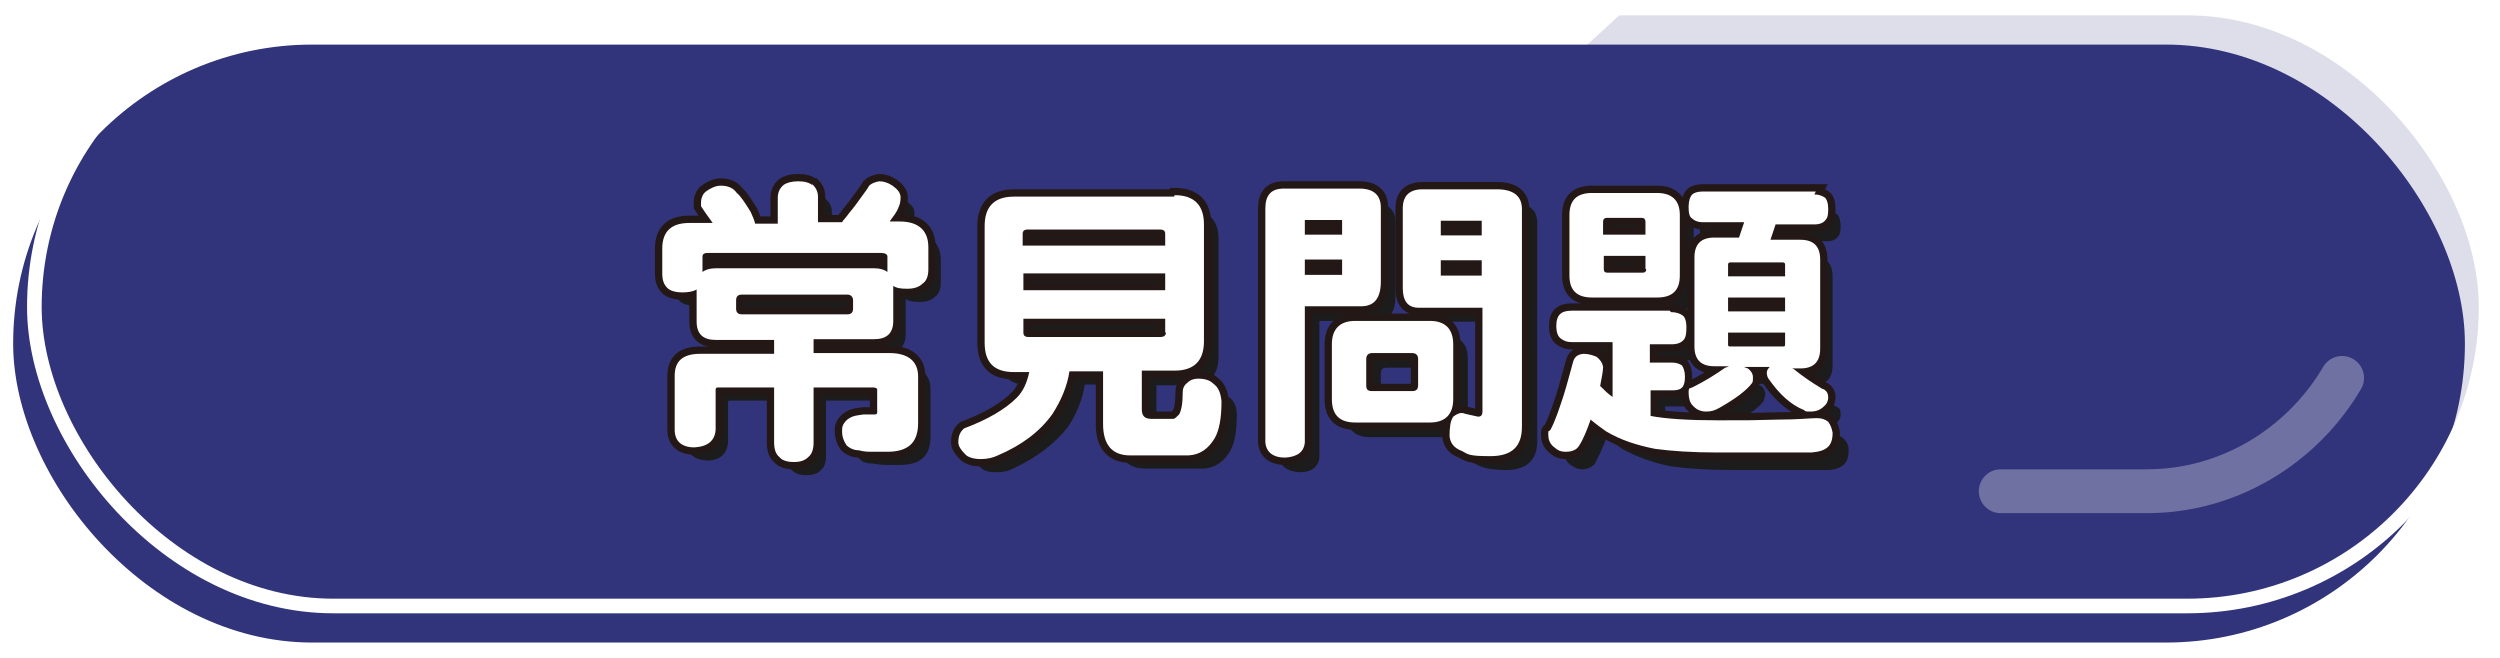
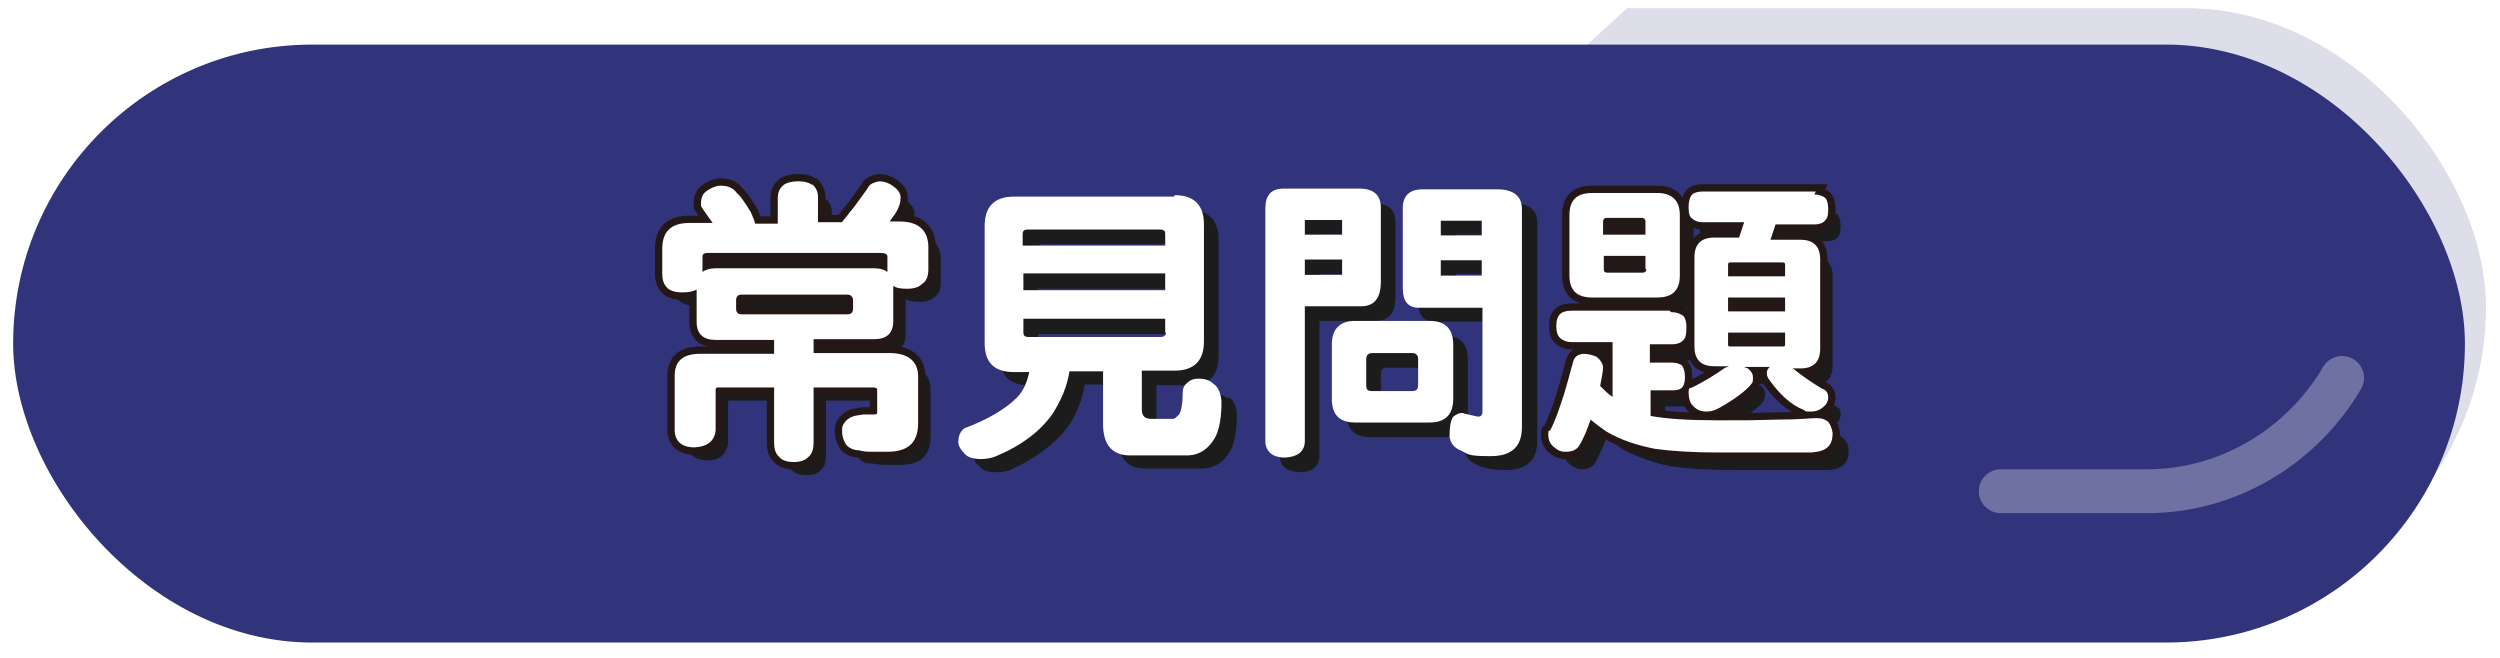
<svg xmlns="http://www.w3.org/2000/svg" viewBox="0 0 342 90">
  <defs>
    <clipPath id="clippath">
-       <rect x="-321" y="1.1" width="255.9" height="81.8" rx="40.9" ry="40.9" style="fill: none;" />
-     </clipPath>
+       </clipPath>
    <filter id="drop-shadow-2" filterUnits="userSpaceOnUse">
      <feOffset dx="2" dy="2" />
      <feGaussianBlur result="blur" stdDeviation="0" />
      <feFlood flood-color="#1c1c1c" flood-opacity="1" />
      <feComposite in2="blur" operator="in" />
      <feComposite in="SourceGraphic" />
    </filter>
    <filter id="drop-shadow-3" filterUnits="userSpaceOnUse">
      <feOffset dx="0" dy="5" />
      <feGaussianBlur result="blur-2" stdDeviation="0" />
      <feFlood flood-color="#a3a3a3" flood-opacity=".8" />
      <feComposite in2="blur-2" operator="in" />
      <feComposite in="SourceGraphic" />
    </filter>
    <clipPath id="clippath-1">
      <rect x="4.7" y="1.1" width="335.4" height="81.8" rx="40.9" ry="40.9" style="fill: none;" />
    </clipPath>
    <filter id="drop-shadow-4" filterUnits="userSpaceOnUse">
      <feOffset dx="2" dy="2" />
      <feGaussianBlur result="blur-3" stdDeviation="0" />
      <feFlood flood-color="#1c1c1c" flood-opacity="1" />
      <feComposite in2="blur-3" operator="in" />
      <feComposite in="SourceGraphic" />
    </filter>
  </defs>
  <g style="fill: none; isolation: isolate;">
    <g id="qa_title-m">
      <g id="title">
        <g id="title-2" data-name="title">
          <g style="clip-path: url(#clippath); fill: none;">
            <polygon points="-91 -35.1 -265.6 124.6 135.3 124.6 254.4 -32.8 -91 -35.1" style="fill: #31347b; filter: url(#drop-shadow-2); mix-blend-mode: multiply; opacity: .4;" />
          </g>
        </g>
      </g>
    </g>
    <g id="qa_title">
      <g>
        <g>
          <rect x="1.8" y="1.1" width="335.4" height="81.8" rx="40.9" ry="40.9" style="fill: #31347b; filter: url(#drop-shadow-3);" />
          <g style="clip-path: url(#clippath-1); fill: none;">
            <polygon points="258 -35.1 83.4 124.6 384.3 124.6 384.3 -32.8 258 -35.1" style="fill: #31347b; filter: url(#drop-shadow-4); mix-blend-mode: multiply; opacity: .4;" />
          </g>
          <path d="m320.4,51.7c-5.4,9.2-15.4,15.5-26.7,15.5h-20" style="fill: none; opacity: .3; stroke: #fff; stroke-linecap: round; stroke-linejoin: round; stroke-width: 6px;" />
-           <rect x="4.7" y="1.1" width="335.4" height="81.8" rx="40.9" ry="40.9" style="fill: none; stroke: #fff; stroke-linecap: round; stroke-linejoin: round; stroke-width: 2px;" />
        </g>
        <g>
          <g>
            <path d="m125,32.4h-1.4s0,0,0,0c.5-.7.9-1.3,1.2-1.9.2-.4.3-.8.3-1.4s-.4-1.1-1.1-1.6c-.6-.4-1.2-.6-1.8-.6-.7,0-1.1.3-1.4.6-.2.3-.6.8-1.1,1.6-.5.7-1.1,1.4-1.6,2.1-.3.4-.6.7-.8,1,0,.1-.2.2-.2.3h-3.3v-3.5c0-.7-.3-1.4-.9-1.8-.4-.4-1.1-.6-2-.6s-1.6.2-2,.5c-.6.6-.8,1.2-.8,1.8v3.5h-3.1c0-.4-.3-.9-.6-1.6-.7-1.3-1.4-2.2-1.9-2.6-.5-.7-1.2-1-2.2-1s-.8.1-1.2.3c-.7.3-1.1.7-1.3,1.1-.2.4-.2.8-.2,1s0,.3,0,.4c.6.9,1.1,1.6,1.6,2.3h-3.2c-2.5,0-3.7,1.2-3.7,3.5v3.4c0,.9.2,1.5.7,2,.4.4,1.1.6,2,.6s1.6-.1,2-.4v4.4c0,1.7.9,2.5,2.6,2.5h8v1.9h-10.1c-2.4,0-3.5,1-3.5,3v7.4c0,1.5,1,2.3,2.7,2.4,1.8,0,2.7-.9,2.9-2.4v-5.5c0-.2,0-.3.3-.3h7.7v7.5c0,.9.2,1.6.7,2,.5.5,1.1.7,2,.7s1.6-.2,2-.7c.5-.4.7-1.1.7-2v-7.5h8.2c.3,0,.5,0,.5.2v3.2c0,.2-.2.3-.5.3h-1.4c-.5,0-1,.1-1.5.3-.5.2-.9.6-1.2,1-.1.4-.2.7-.2,1.1s.2,1.1.6,1.8c.4.5,1,.7,1.7.7.7.1,1.4.2,1.9.2h2c1.4,0,2.4-.3,3.1-.9s1.1-1.6,1.1-3v-6.4c0-2.1-1.3-3.2-3.9-3.2h-10.4v-1.9h8.3c1.7,0,2.6-.8,2.6-2.5v-4.8c.4.3,1,.4,1.9.4s1.6-.2,2.1-.7c.5-.3.8-1,.8-1.9v-3.1c0-2.3-1.3-3.5-3.9-3.5Zm-6.4,11.7c0,.5-.3.8-.8.8h-14.4c-.6,0-.8-.2-.8-.8v-1.1c0-.5.2-.8.8-.8h14.4c.5,0,.8.3.8.8v1.1Zm4.6-5c-.4-.3-.9-.5-1.8-.5h-21.8c-.8,0-1.4.2-1.8.5v-2.1c0-.3.2-.5.7-.5h23.7c.6,0,.9.2.9.5v2.1Z" style="fill: #1c1c1c;" />
            <path d="m168,54.5c-.6-.4-1.3-.7-2.1-.7s-1.1.2-1.4.5c-.4.3-.6.7-.7,1.3,0,1.6-.2,2.6-.5,3.1-.4.4-.6.6-.8.6h-3c-.9,0-1.3-.4-1.3-1.3v-5.3h4.5c2.7,0,4-1.3,4-4v-16c0-2.6-1.4-4-4-4h-21.9c-2.7,0-4,1.4-4,4v16c0,2.7,1.3,4,4,4h2.1c-.2,1.4-.8,2.6-1.7,3.5-1.6,1.6-4,3-7.2,4.2-.6.5-.8,1.1-.8,1.9s.3,1.1.9,1.6c.4.5,1.1.7,2.2.7s1.7-.2,2.3-.5c3.2-1.5,5.7-3.4,7.5-5.7,1.2-1.8,2-3.8,2.3-5.8h4.6v7.2c0,2.9,1.2,4.3,3.7,4.3h8c1.5-.1,2.7-.9,3.6-2.4.6-1.1.9-2.7.9-5,0-1.1-.4-1.9-1.1-2.4Zm-26-20.5c0-.4.2-.6.7-.6h18.1c.4,0,.7.2.7.6v1.6h-19.4v-1.6Zm0,5.5h19.4v2.3h-19.4v-2.3Zm.7,8.7c-.5,0-.7-.2-.7-.6v-1.9h19.4v1.9c0,.4-.2.6-.7.6h-18.1Z" style="fill: #1c1c1c;" />
            <path d="m206.9,27.8h-10.2c-1.8,0-2.7.9-2.7,2.6v10.9c0,1.8.7,2.7,2.2,2.7h8.7v14.2c0,.5-.2.7-.6.7-.4,0-1-.2-1.8-.4-.2,0-.3-.1-.5-.1-.4,0-.7.2-1.1.5-.3.5-.5,1.4-.5,2.7,0,.9.7,1.6,1.7,2,.9.5,2.3.7,3.9.7,2.9,0,4.3-1.4,4.3-4v-29.8c0-1.8-1.1-2.7-3.4-2.7Zm-2.1,11.8h-5.6v-2.1h5.6v2.1Zm0-5.5h-5.6v-2h5.6v2Z" style="fill: #1c1c1c;" />
            <path d="m190.9,40.6v-10.2c0-1.7-1-2.6-2.9-2.6h-10.4c-1.7,0-2.5.9-2.5,2.7v32c0,1.3,1,2,2.7,2.1,1.7,0,2.6-.8,2.7-2.1v-18.6h7.7c1.8,0,2.7-1.1,2.7-3.4Zm-5.3-1h-5.1v-2.1h5.1v2.1Zm0-5.5h-5.1v-2h5.1v2Z" style="fill: #1c1c1c;" />
            <path d="m200.8,49.1c0-2.1-1.1-3.2-3.2-3.2h-10.2c-2.2,0-3.2,1.1-3.2,3.2v7.5c0,2.1,1.1,3.2,3.2,3.2h10.2c2.1,0,3.2-1.1,3.2-3.2v-7.5Zm-4.8,5.6c0,.6-.3.8-.8.8h-5.5c-.5,0-.8-.2-.8-.8v-3.6c0-.5.2-.8.8-.8h5.5c.5,0,.8.3.8.8v3.6Z" style="fill: #1c1c1c;" />
            <path d="m252.1,59.9c-.4-.3-.9-.5-1.6-.5s-2.5,0-5.2.2c-3.4,0-6.1.1-8.2.1-4.2,0-7.3-.2-9.3-.6v-3.5h3c.7,0,1.1-.2,1.4-.5.2-.3.3-.7.3-1.4s-.1-1.2-.4-1.5c-.2-.2-.7-.4-1.4-.4h-3v-2.5h2.9c.8,0,1.4-.2,1.8-.7.2-.3.3-.8.3-1.6s-.2-1.4-.6-1.7c-.3-.2-.8-.4-1.5-.4h-13.4c-.7,0-1.2.1-1.5.4-.4.3-.6.9-.6,1.7s.2,1.4.6,1.7c.3.4.8.5,1.5.5h5.6v7.5c-.6-.4-1.1-.9-1.7-1.5,0,0,0,0,0,0,.2-1.1.4-2,.4-2.6,0-.5-.4-1-.9-1.4-.6-.2-1.2-.4-1.8-.4-.8,0-1.3.5-1.4,1.1-.4,1.5-.8,3-1.3,4.6-.5,1.8-1.1,3.4-1.8,4.7-.2.3-.3.5-.3.6,0,.7.2,1.2.6,1.6.6.5,1.2.8,1.8.8.8,0,1.4-.3,1.8-.8.5-1,1.1-2.2,1.6-3.6.7.6,1.4,1.1,2.1,1.6,2,1.1,4.2,1.9,6.7,2.4,2.2.3,5,.5,8.5.5h12.9c1,0,1.8-.3,2.3-.8.4-.4.6-1.1.6-1.9,0-.6-.2-1.1-.6-1.5Z" style="fill: #1c1c1c;" />
-             <path d="m219.7,42.8h8.9c2,0,3.1-1,3.1-3v-8.3c0-2-1-3-3.1-3h-8.9c-2.1,0-3.1,1-3.1,3v8.3c0,2,1,3,3.1,3Zm1.6-10.4c0-.3.1-.5.5-.5h4.8c.3,0,.5.2.5.5v1.8h-5.7v-1.8Zm0,4.7h5.7v1.8c0,.3-.2.5-.5.5h-4.8c-.3,0-.5-.1-.5-.5v-1.8Z" style="fill: #1c1c1c;" />
+             <path d="m219.7,42.8h8.9c2,0,3.1-1,3.1-3v-8.3c0-2-1-3-3.1-3h-8.9c-2.1,0-3.1,1-3.1,3v8.3c0,2,1,3,3.1,3m1.6-10.4c0-.3.1-.5.5-.5h4.8c.3,0,.5.2.5.5v1.8h-5.7v-1.8Zm0,4.7h5.7v1.8c0,.3-.2.5-.5.5h-4.8c-.3,0-.5-.1-.5-.5v-1.8Z" style="fill: #1c1c1c;" />
            <path d="m233.2,32.2c.3.3.8.5,1.4.5h5.7l-.7,2.1h-3.4c-1.8,0-2.7.9-2.7,2.7v12.2c0,1.8.9,2.7,2.7,2.7h2.1c-.2,0-.4.2-.6.2-1.4,1-2.8,1.9-4.3,2.6-.5.4-.7.7-.7.8,0,.8.2,1.4.5,1.7.5.6,1.1.9,1.9.9s1.1-.2,1.8-.5c2.3-1.3,3.8-2.4,4.4-3.3,0-.2.2-.6.2-.9s-.2-.9-.7-1.2c-.2,0-.4-.2-.6-.2h3.6c-.2.2-.4.5-.4.8s0,.7.3.9c1.5,2.1,3.1,3.5,4.8,4.2.2.1.5.2.9.2.7,0,1.3-.2,1.8-.7.4-.3.6-.7.6-1.2s-.1-.8-.3-.9c-.1-.1-.3-.2-.5-.3-1.5-.9-2.8-1.8-3.9-2.7,0,0,0,0-.2-.1h1.1c1.8,0,2.7-.9,2.7-2.7v-12.2c0-1.8-.9-2.7-2.7-2.7h-4.1l.7-2.1h5.3c.7,0,1.3-.2,1.6-.7.2-.2.3-.7.3-1.4s-.2-1.4-.5-1.6c-.3-.2-.8-.4-1.4-.4h-15.5c-.7,0-1.1.1-1.4.4-.4.3-.5.9-.5,1.7s.2,1.4.5,1.6Zm12.9,16.9c0,.2-.1.3-.3.3h-7.2c-.2,0-.3,0-.3-.3v-1.6h7.8v1.6Zm0-4.5h-7.8v-1.9h7.8v1.9Zm-.3-6.7c.2,0,.3.1.3.3v1.6h-7.8v-1.6c0-.2,0-.3.3-.3h7.2Z" style="fill: #1c1c1c;" />
          </g>
          <g>
            <g>
              <path d="m111,25.1c.6.5.9,1.1.9,1.8v3.5h3.3c0,0,.1-.2.2-.3.2-.2.5-.6.8-1,.6-.7,1.1-1.4,1.6-2.1.5-.7.9-1.2,1.1-1.6.3-.3.8-.5,1.4-.6.6,0,1.2.2,1.8.6.7.5,1.1,1,1.1,1.6s-.1,1-.3,1.4c-.2.6-.7,1.2-1.2,1.9,0,0,0,0,0,0h1.4c2.5,0,3.9,1.2,3.9,3.5v3.1c0,.9-.3,1.6-.8,1.9-.5.5-1.2.7-2.1.7s-1.5-.1-1.9-.4v4.8c0,1.7-.9,2.5-2.6,2.5h-8.3v1.9h10.4c2.5,0,3.9,1.1,3.9,3.2v6.4c0,1.4-.4,2.4-1.1,3s-1.7.9-3.1.9h-2c-.6,0-1.2,0-1.9-.2-.7,0-1.3-.3-1.7-.7-.4-.6-.6-1.2-.6-1.8s0-.7.2-1.1c.3-.5.7-.8,1.2-1,.5-.2,1-.2,1.5-.3h1.4c.3,0,.5,0,.5-.3v-3.2c0,0-.2-.2-.5-.2h-8.2v7.5c0,.9-.2,1.6-.7,2-.5.5-1.1.7-2,.7s-1.6-.2-2-.7c-.5-.4-.7-1.1-.7-2v-7.5h-7.7c-.2,0-.3.1-.3.3v5.5c-.1,1.5-1.1,2.3-2.9,2.4-1.8,0-2.7-.9-2.7-2.4v-7.4c0-2,1.1-3,3.5-3h10.1v-1.9h-8c-1.7,0-2.6-.8-2.6-2.5v-4.4c-.5.3-1.2.4-2,.4s-1.6-.2-2-.6c-.5-.5-.7-1.1-.7-2v-3.4c0-2.3,1.2-3.5,3.7-3.5h3.2c-.5-.7-1.1-1.5-1.6-2.3,0,0,0-.2,0-.4,0-.2,0-.6.2-1,.2-.5.7-.8,1.3-1.1.4-.2.8-.3,1.2-.3,1,0,1.7.3,2.2,1,.5.4,1.1,1.3,1.9,2.6.3.7.5,1.1.6,1.6h3.1v-3.5c0-.7.2-1.3.8-1.8.4-.3,1.1-.5,2-.5s1.6.2,2,.6Zm-13.2,11.6h21.8c.8,0,1.4.2,1.8.5v-2.1c0-.3-.3-.5-.9-.5h-23.7c-.5,0-.7.2-.7.5v2.1c.4-.3,1-.5,1.8-.5Zm18.9,5.5v-1.1c0-.5-.3-.8-.8-.8h-14.4c-.6,0-.8.3-.8.8v1.1c0,.5.2.8.8.8h14.4c.5,0,.8-.2.8-.8Z" style="fill: none; stroke: #231815; stroke-width: 2px;" />
-               <path d="m160.7,26.7c2.7,0,4,1.4,4,4v16c0,2.7-1.4,4-4,4h-4.5v5.3c0,.9.4,1.3,1.3,1.3h3c.2,0,.4-.2.8-.6.3-.5.5-1.5.5-3.1,0-.6.3-1,.7-1.3.3-.3.8-.5,1.4-.5.9,0,1.6.2,2.1.7.7.5,1,1.3,1.1,2.4,0,2.3-.3,3.9-.9,5-.9,1.5-2,2.3-3.6,2.4h-8c-2.5,0-3.7-1.5-3.7-4.3v-7.2h-4.6c-.3,2-1.1,3.9-2.3,5.8-1.7,2.4-4.2,4.3-7.5,5.7-.6.3-1.4.5-2.3.5s-1.8-.2-2.2-.7c-.6-.6-.9-1.1-.9-1.6,0-.8.2-1.4.8-1.9,3.2-1.2,5.6-2.6,7.2-4.2.9-.9,1.4-2.1,1.7-3.5h-2.1c-2.7,0-4-1.3-4-4v-16c0-2.6,1.3-4,4-4h21.9Zm-1.3,6.9v-1.6c0-.4-.2-.6-.7-.6h-18.1c-.5,0-.7.2-.7.6v1.6h19.4Zm0,6.1v-2.3h-19.4v2.3h19.4Zm0,5.8v-1.9h-19.4v1.9c0,.4.2.6.7.6h18.1c.4,0,.7-.2.7-.6Z" style="fill: none; stroke: #231815; stroke-width: 2px;" />
-               <path d="m188.9,28.3v10.2c0,2.3-.9,3.4-2.7,3.4h-7.7v18.6c-.1,1.3-1,2-2.7,2.1-1.7,0-2.6-.8-2.7-2.1V28.5c0-1.8.8-2.7,2.5-2.7h10.4c1.9,0,2.9.9,2.9,2.6Zm-5.3,3.8v-2h-5.1v2h5.1Zm0,5.5v-2.1h-5.1v2.1h5.1Zm12,6.3c2.1,0,3.2,1.1,3.2,3.2v7.5c0,2.1-1.1,3.2-3.2,3.2h-10.2c-2.2,0-3.2-1.1-3.2-3.2v-7.5c0-2.1,1.1-3.2,3.2-3.2h10.2Zm-1.6,8.8v-3.6c0-.5-.3-.8-.8-.8h-5.5c-.5,0-.8.3-.8.8v3.6c0,.6.2.8.8.8h5.5c.5,0,.8-.2.8-.8Zm14.2-24.1v29.8c0,2.7-1.4,4-4.3,4s-3-.2-3.9-.7c-1.1-.4-1.6-1.1-1.7-2,0-1.2.1-2.1.5-2.7.4-.3.8-.5,1.1-.5.1,0,.3,0,.5.1.8.2,1.4.3,1.8.4.4,0,.6-.2.6-.7v-14.2h-8.7c-1.5,0-2.2-.9-2.2-2.7v-10.9c0-1.7.9-2.6,2.7-2.6h10.2c2.2,0,3.4.9,3.4,2.7Zm-5.5,3.6v-2h-5.6v2h5.6Zm0,3.4h-5.6v2.1h5.6v-2.1Z" style="fill: none; stroke: #231815; stroke-width: 2px;" />
              <path d="m228.6,42.7c.7,0,1.2.2,1.5.4.4.2.6.8.6,1.7s-.1,1.3-.3,1.6c-.4.5-.9.7-1.8.7h-2.9v2.5h3c.7,0,1.1.2,1.4.4.2.3.4.8.4,1.5s-.1,1.1-.3,1.4c-.3.4-.8.5-1.4.5h-3v3.5c2.1.4,5.2.6,9.3.6s4.8,0,8.2-.1c2.7,0,4.4-.2,5.2-.2s1.2.2,1.6.5c.3.4.5.9.6,1.5,0,.9-.2,1.5-.6,1.9-.5.5-1.2.7-2.3.8h-12.9c-3.4,0-6.3-.2-8.5-.5-2.5-.5-4.7-1.2-6.7-2.4-.7-.5-1.4-1-2.1-1.6-.5,1.4-1,2.7-1.6,3.6-.3.5-.9.8-1.8.8s-1.2-.3-1.8-.8c-.4-.4-.6-.9-.6-1.6s.1-.3.3-.6c.7-1.3,1.2-2.9,1.8-4.7.5-1.6.9-3.2,1.3-4.6.2-.7.6-1,1.4-1.1.7,0,1.3.2,1.8.4.5.4.8.8.9,1.4,0,.6-.2,1.5-.4,2.6,0,0,0,0,0,0,.6.6,1.1,1.1,1.7,1.5v-7.5h-5.6c-.7,0-1.1-.2-1.5-.5-.4-.3-.6-.9-.6-1.7s.2-1.4.6-1.7c.2-.2.7-.4,1.5-.4h13.4Zm-1.9-16.3c2,0,3.1,1,3.1,3v8.3c0,2-1,3-3.1,3h-8.9c-2.1,0-3.1-1-3.1-3v-8.3c0-2,1-3,3.1-3h8.9Zm-1.6,5.7v-1.8c0-.3-.2-.5-.5-.5h-4.8c-.3,0-.5.2-.5.5v1.8h5.7Zm0,4.7v-1.8h-5.7v1.8c0,.3.1.5.5.5h4.8c.3,0,.5-.1.5-.5Zm23.1-10.2c.6,0,1.1.2,1.4.4.3.2.5.8.5,1.6s-.1,1.2-.3,1.4c-.3.5-.9.7-1.6.7h-5.3l-.7,2.1h4.1c1.8,0,2.7.9,2.7,2.7v12.2c0,1.8-.9,2.7-2.7,2.7h-1.1c0,0,.1.1.2.1,1.1.9,2.4,1.8,3.9,2.7.2,0,.4.2.5.3.2.2.3.5.3.9s-.2.9-.6,1.2c-.5.5-1.1.7-1.8.7s-.7,0-.9-.2c-1.8-.7-3.4-2.2-4.8-4.2-.2-.2-.3-.6-.3-.9s.1-.5.4-.8h-3.6c.2,0,.5.2.6.2.4.3.7.7.7,1.2s0,.7-.2.9c-.7.9-2.1,2-4.4,3.3-.7.4-1.2.5-1.8.5-.8,0-1.4-.3-1.9-.9-.3-.3-.5-.9-.5-1.7s.2-.5.7-.8c1.4-.7,2.9-1.6,4.3-2.6.2,0,.4-.2.6-.2h-2.1c-1.8,0-2.7-.9-2.7-2.7v-12.2c0-1.8.9-2.7,2.7-2.7h3.4l.7-2.1h-5.7c-.6,0-1.1-.2-1.4-.5-.4-.2-.5-.8-.5-1.6s.2-1.4.5-1.7c.2-.2.7-.4,1.4-.4h15.5Zm-4,11.2v-1.6c0-.2-.1-.3-.3-.3h-7.2c-.2,0-.3.1-.3.3v1.6h7.8Zm0,4.8v-1.9h-7.8v1.9h7.8Zm0,4.5v-1.6h-7.8v1.6c0,.2,0,.3.3.3h7.2c.2,0,.3,0,.3-.3Z" style="fill: none; stroke: #231815; stroke-width: 2px;" />
            </g>
            <g>
              <path d="m111,25.1c.6.5.9,1.1.9,1.8v3.5h3.3c0,0,.1-.2.2-.3.2-.2.5-.6.8-1,.6-.7,1.1-1.4,1.6-2.1.5-.7.9-1.2,1.1-1.6.3-.3.8-.5,1.4-.6.6,0,1.2.2,1.8.6.7.5,1.1,1,1.1,1.6s-.1,1-.3,1.4c-.2.6-.7,1.2-1.2,1.9,0,0,0,0,0,0h1.4c2.5,0,3.9,1.2,3.9,3.5v3.1c0,.9-.3,1.6-.8,1.9-.5.5-1.2.7-2.1.7s-1.5-.1-1.9-.4v4.8c0,1.7-.9,2.5-2.6,2.5h-8.3v1.9h10.4c2.5,0,3.9,1.1,3.9,3.2v6.4c0,1.4-.4,2.4-1.1,3s-1.7.9-3.1.9h-2c-.6,0-1.2,0-1.9-.2-.7,0-1.3-.3-1.7-.7-.4-.6-.6-1.2-.6-1.8s0-.7.2-1.1c.3-.5.7-.8,1.2-1,.5-.2,1-.2,1.5-.3h1.4c.3,0,.5,0,.5-.3v-3.2c0,0-.2-.2-.5-.2h-8.2v7.5c0,.9-.2,1.6-.7,2-.5.5-1.1.7-2,.7s-1.6-.2-2-.7c-.5-.4-.7-1.1-.7-2v-7.5h-7.7c-.2,0-.3.1-.3.3v5.5c-.1,1.5-1.1,2.3-2.9,2.4-1.8,0-2.7-.9-2.7-2.4v-7.4c0-2,1.1-3,3.5-3h10.1v-1.9h-8c-1.7,0-2.6-.8-2.6-2.5v-4.4c-.5.3-1.2.4-2,.4s-1.6-.2-2-.6c-.5-.5-.7-1.1-.7-2v-3.4c0-2.3,1.2-3.5,3.7-3.5h3.2c-.5-.7-1.1-1.5-1.6-2.3,0,0,0-.2,0-.4,0-.2,0-.6.2-1,.2-.5.7-.8,1.3-1.1.4-.2.8-.3,1.2-.3,1,0,1.7.3,2.2,1,.5.4,1.1,1.3,1.9,2.6.3.7.5,1.1.6,1.6h3.1v-3.5c0-.7.2-1.3.8-1.8.4-.3,1.1-.5,2-.5s1.6.2,2,.6Zm-13.2,11.6h21.8c.8,0,1.4.2,1.8.5v-2.1c0-.3-.3-.5-.9-.5h-23.7c-.5,0-.7.2-.7.5v2.1c.4-.3,1-.5,1.8-.5Zm18.9,5.5v-1.1c0-.5-.3-.8-.8-.8h-14.4c-.6,0-.8.3-.8.8v1.1c0,.5.2.8.8.8h14.4c.5,0,.8-.2.8-.8Z" style="fill: #fff;" />
              <path d="m160.7,26.7c2.7,0,4,1.4,4,4v16c0,2.7-1.4,4-4,4h-4.5v5.3c0,.9.4,1.3,1.3,1.3h3c.2,0,.4-.2.8-.6.3-.5.5-1.5.5-3.1,0-.6.3-1,.7-1.3.3-.3.8-.5,1.4-.5.9,0,1.6.2,2.1.7.7.5,1,1.3,1.1,2.4,0,2.3-.3,3.9-.9,5-.9,1.5-2,2.3-3.6,2.4h-8c-2.5,0-3.7-1.5-3.7-4.3v-7.2h-4.6c-.3,2-1.1,3.9-2.3,5.8-1.7,2.4-4.2,4.3-7.5,5.7-.6.3-1.4.5-2.3.5s-1.8-.2-2.2-.7c-.6-.6-.9-1.1-.9-1.6,0-.8.2-1.4.8-1.9,3.2-1.2,5.6-2.6,7.2-4.2.9-.9,1.4-2.1,1.7-3.5h-2.1c-2.7,0-4-1.3-4-4v-16c0-2.6,1.3-4,4-4h21.9Zm-1.3,6.9v-1.6c0-.4-.2-.6-.7-.6h-18.1c-.5,0-.7.2-.7.6v1.6h19.4Zm0,6.1v-2.3h-19.4v2.3h19.4Zm0,5.8v-1.9h-19.4v1.9c0,.4.2.6.7.6h18.1c.4,0,.7-.2.7-.6Z" style="fill: #fff;" />
              <path d="m188.9,28.3v10.2c0,2.3-.9,3.4-2.7,3.4h-7.7v18.6c-.1,1.3-1,2-2.7,2.1-1.7,0-2.6-.8-2.7-2.1V28.5c0-1.8.8-2.7,2.5-2.7h10.4c1.9,0,2.9.9,2.9,2.6Zm-5.3,3.8v-2h-5.1v2h5.1Zm0,5.5v-2.1h-5.1v2.1h5.1Zm12,6.3c2.1,0,3.2,1.1,3.2,3.2v7.5c0,2.1-1.1,3.2-3.2,3.2h-10.2c-2.2,0-3.2-1.1-3.2-3.2v-7.5c0-2.1,1.1-3.2,3.2-3.2h10.2Zm-1.6,8.8v-3.6c0-.5-.3-.8-.8-.8h-5.5c-.5,0-.8.3-.8.8v3.6c0,.6.2.8.8.8h5.5c.5,0,.8-.2.8-.8Zm14.2-24.1v29.8c0,2.7-1.4,4-4.3,4s-3-.2-3.9-.7c-1.1-.4-1.6-1.1-1.7-2,0-1.2.1-2.1.5-2.7.4-.3.8-.5,1.1-.5.1,0,.3,0,.5.1.8.2,1.4.3,1.8.4.4,0,.6-.2.6-.7v-14.2h-8.7c-1.5,0-2.2-.9-2.2-2.7v-10.9c0-1.7.9-2.6,2.7-2.6h10.2c2.2,0,3.4.9,3.4,2.7Zm-5.5,3.6v-2h-5.6v2h5.6Zm0,3.4h-5.6v2.1h5.6v-2.1Z" style="fill: #fff;" />
              <path d="m228.6,42.7c.7,0,1.2.2,1.5.4.4.2.6.8.6,1.7s-.1,1.3-.3,1.6c-.4.5-.9.7-1.8.7h-2.9v2.5h3c.7,0,1.1.2,1.4.4.2.3.4.8.4,1.5s-.1,1.1-.3,1.4c-.3.4-.8.5-1.4.5h-3v3.5c2.1.4,5.2.6,9.3.6s4.8,0,8.2-.1c2.7,0,4.4-.2,5.2-.2s1.2.2,1.6.5c.3.4.5.9.6,1.5,0,.9-.2,1.5-.6,1.9-.5.5-1.2.7-2.3.8h-12.9c-3.4,0-6.3-.2-8.5-.5-2.5-.5-4.7-1.2-6.7-2.4-.7-.5-1.4-1-2.1-1.6-.5,1.4-1,2.7-1.6,3.6-.3.5-.9.8-1.8.8s-1.2-.3-1.8-.8c-.4-.4-.6-.9-.6-1.6s.1-.3.3-.6c.7-1.3,1.2-2.9,1.8-4.7.5-1.6.9-3.2,1.3-4.6.2-.7.6-1,1.4-1.1.7,0,1.3.2,1.8.4.5.4.8.8.9,1.4,0,.6-.2,1.5-.4,2.6,0,0,0,0,0,0,.6.6,1.1,1.1,1.7,1.5v-7.5h-5.6c-.7,0-1.1-.2-1.5-.5-.4-.3-.6-.9-.6-1.7s.2-1.4.6-1.7c.2-.2.7-.4,1.5-.4h13.4Zm-1.9-16.3c2,0,3.1,1,3.1,3v8.3c0,2-1,3-3.1,3h-8.9c-2.1,0-3.1-1-3.1-3v-8.3c0-2,1-3,3.1-3h8.9Zm-1.6,5.7v-1.8c0-.3-.2-.5-.5-.5h-4.8c-.3,0-.5.2-.5.5v1.8h5.7Zm0,4.7v-1.8h-5.7v1.8c0,.3.1.5.5.5h4.8c.3,0,.5-.1.5-.5Zm23.1-10.2c.6,0,1.1.2,1.4.4.3.2.5.8.5,1.6s-.1,1.2-.3,1.4c-.3.5-.9.7-1.6.7h-5.3l-.7,2.1h4.1c1.8,0,2.7.9,2.7,2.7v12.2c0,1.8-.9,2.7-2.7,2.7h-1.1c0,0,.1.1.2.1,1.1.9,2.4,1.8,3.9,2.7.2,0,.4.2.5.3.2.2.3.5.3.9s-.2.9-.6,1.2c-.5.5-1.1.7-1.8.7s-.7,0-.9-.2c-1.8-.7-3.4-2.2-4.8-4.2-.2-.2-.3-.6-.3-.9s.1-.5.4-.8h-3.6c.2,0,.5.2.6.2.4.3.7.7.7,1.2s0,.7-.2.9c-.7.9-2.1,2-4.4,3.3-.7.4-1.2.5-1.8.5-.8,0-1.4-.3-1.9-.9-.3-.3-.5-.9-.5-1.7s.2-.5.7-.8c1.4-.7,2.9-1.6,4.3-2.6.2,0,.4-.2.6-.2h-2.1c-1.8,0-2.7-.9-2.7-2.7v-12.2c0-1.8.9-2.7,2.7-2.7h3.4l.7-2.1h-5.7c-.6,0-1.1-.2-1.4-.5-.4-.2-.5-.8-.5-1.6s.2-1.4.5-1.7c.2-.2.7-.4,1.4-.4h15.5Zm-4,11.2v-1.6c0-.2-.1-.3-.3-.3h-7.2c-.2,0-.3.1-.3.3v1.6h7.8Zm0,4.8v-1.9h-7.8v1.9h7.8Zm0,4.5v-1.6h-7.8v1.6c0,.2,0,.3.3.3h7.2c.2,0,.3,0,.3-.3Z" style="fill: #fff;" />
            </g>
          </g>
        </g>
      </g>
    </g>
  </g>
</svg>